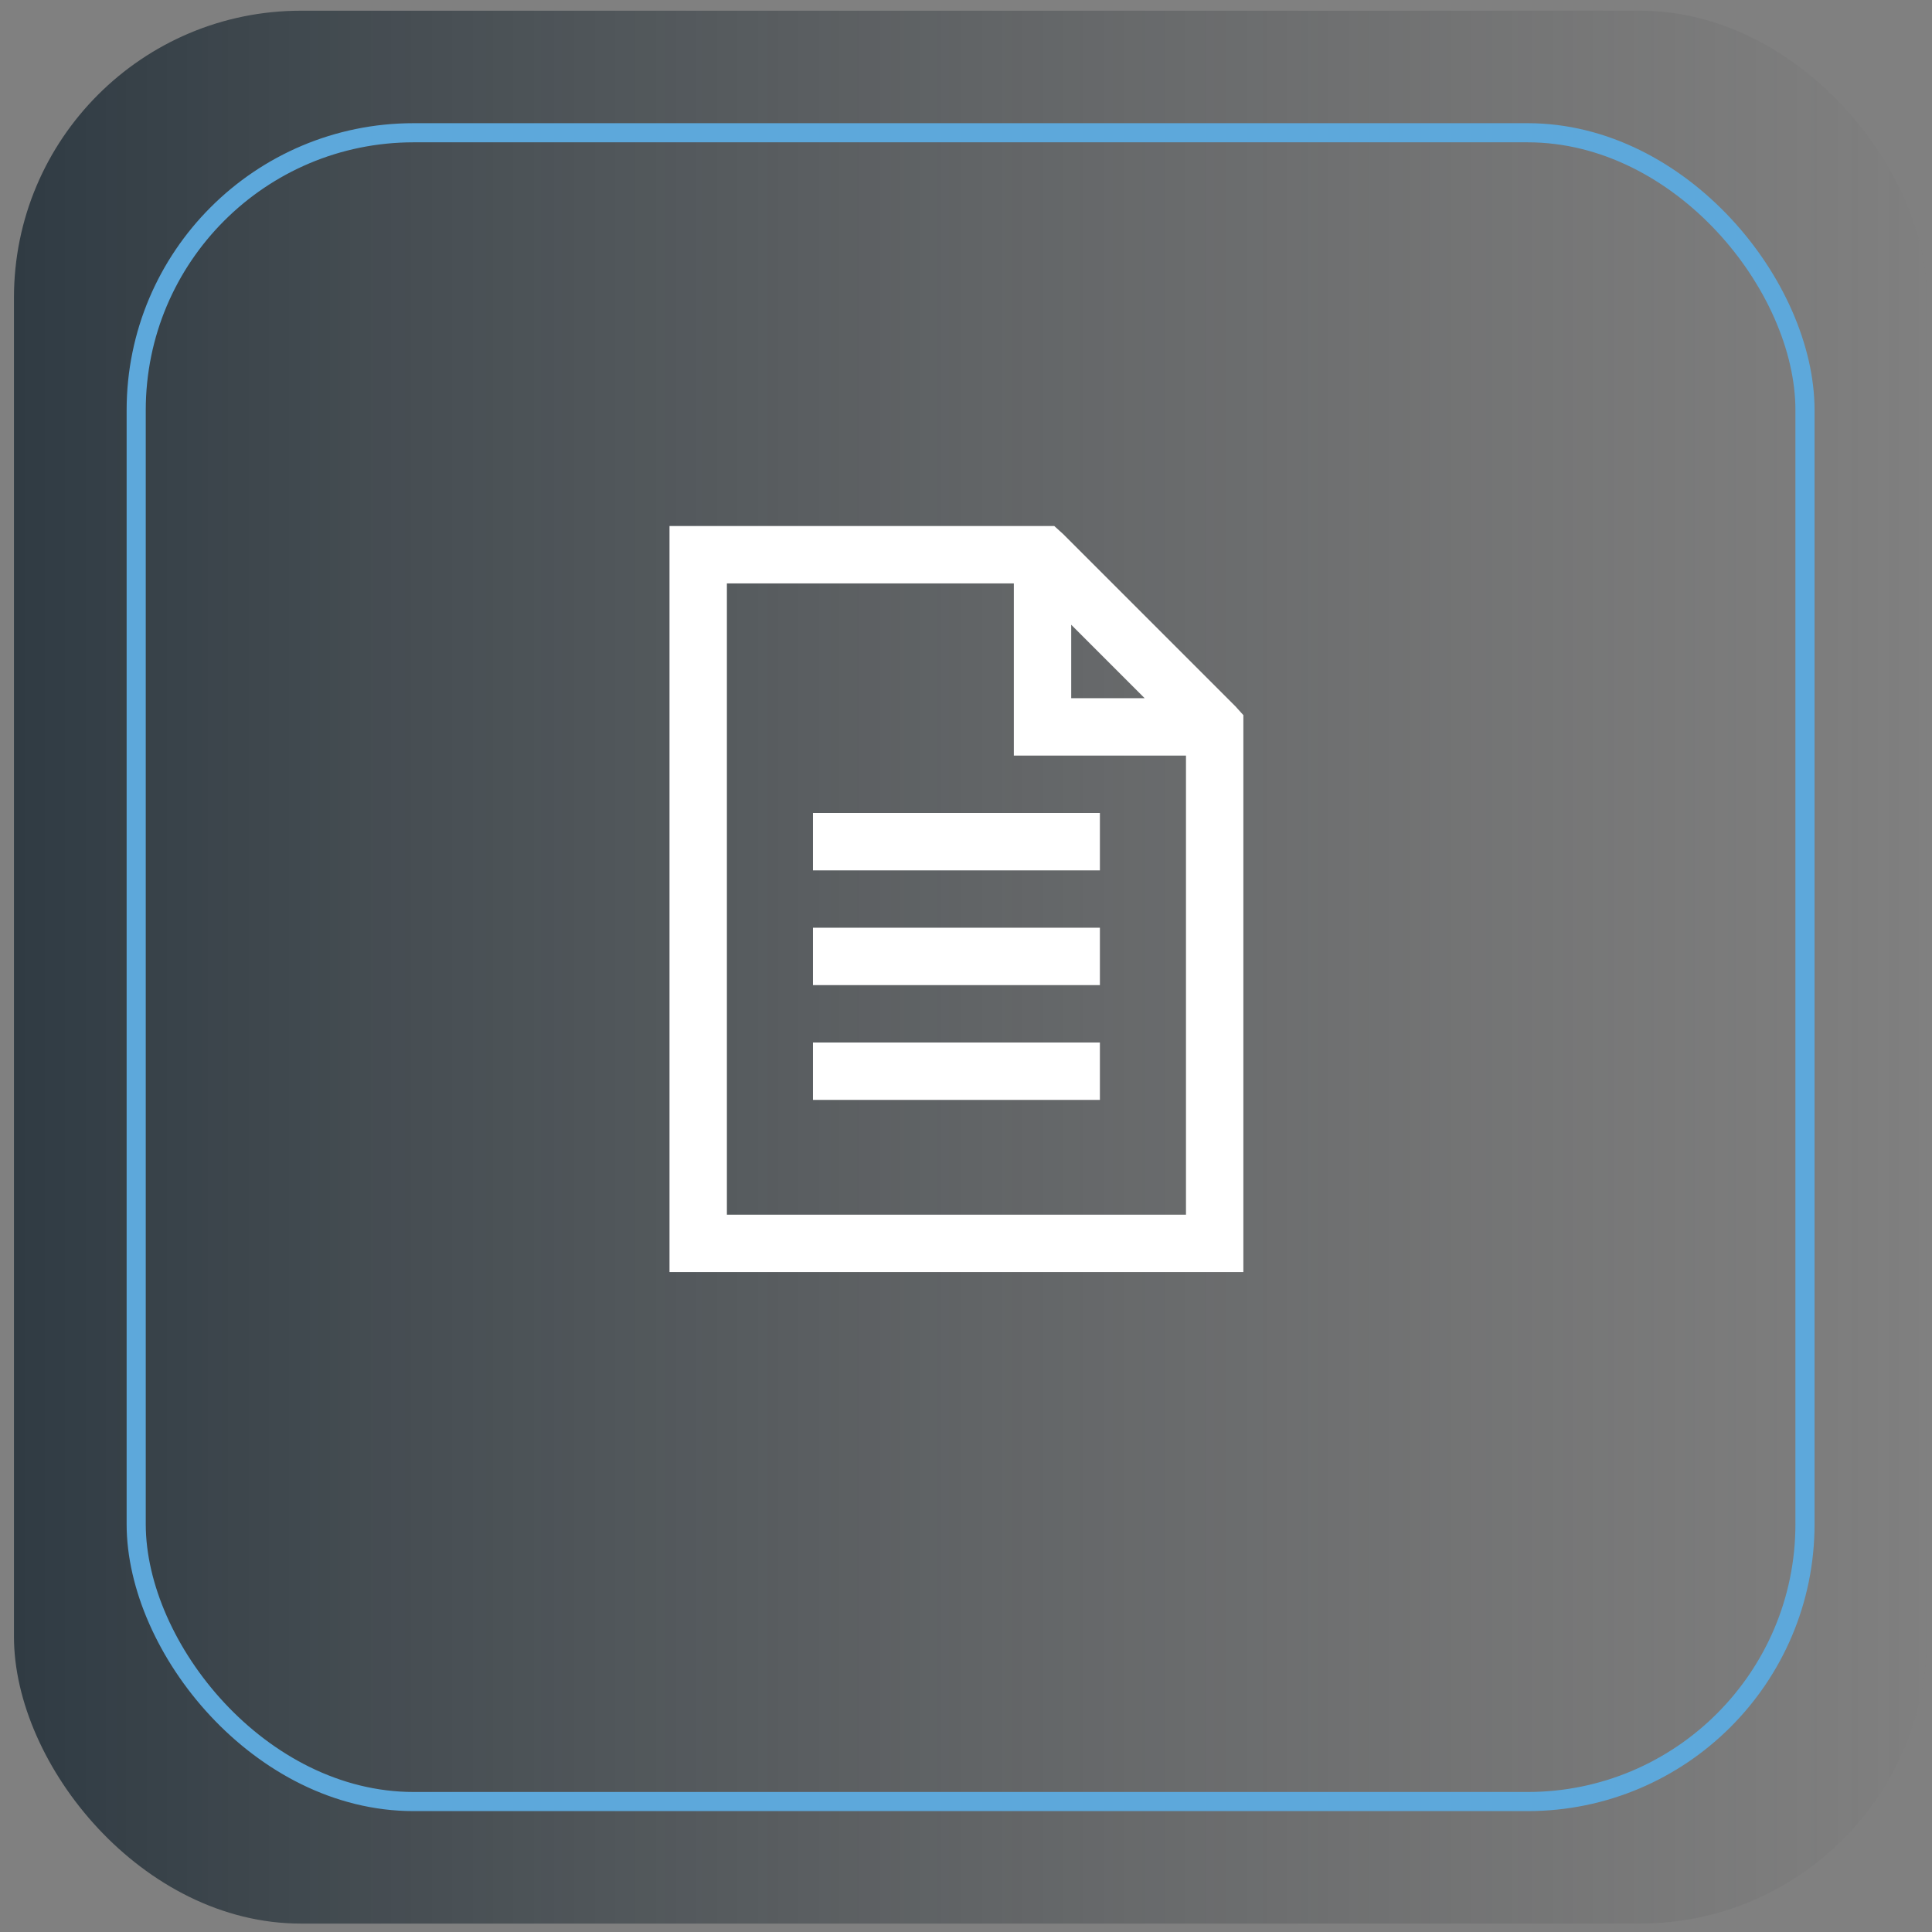
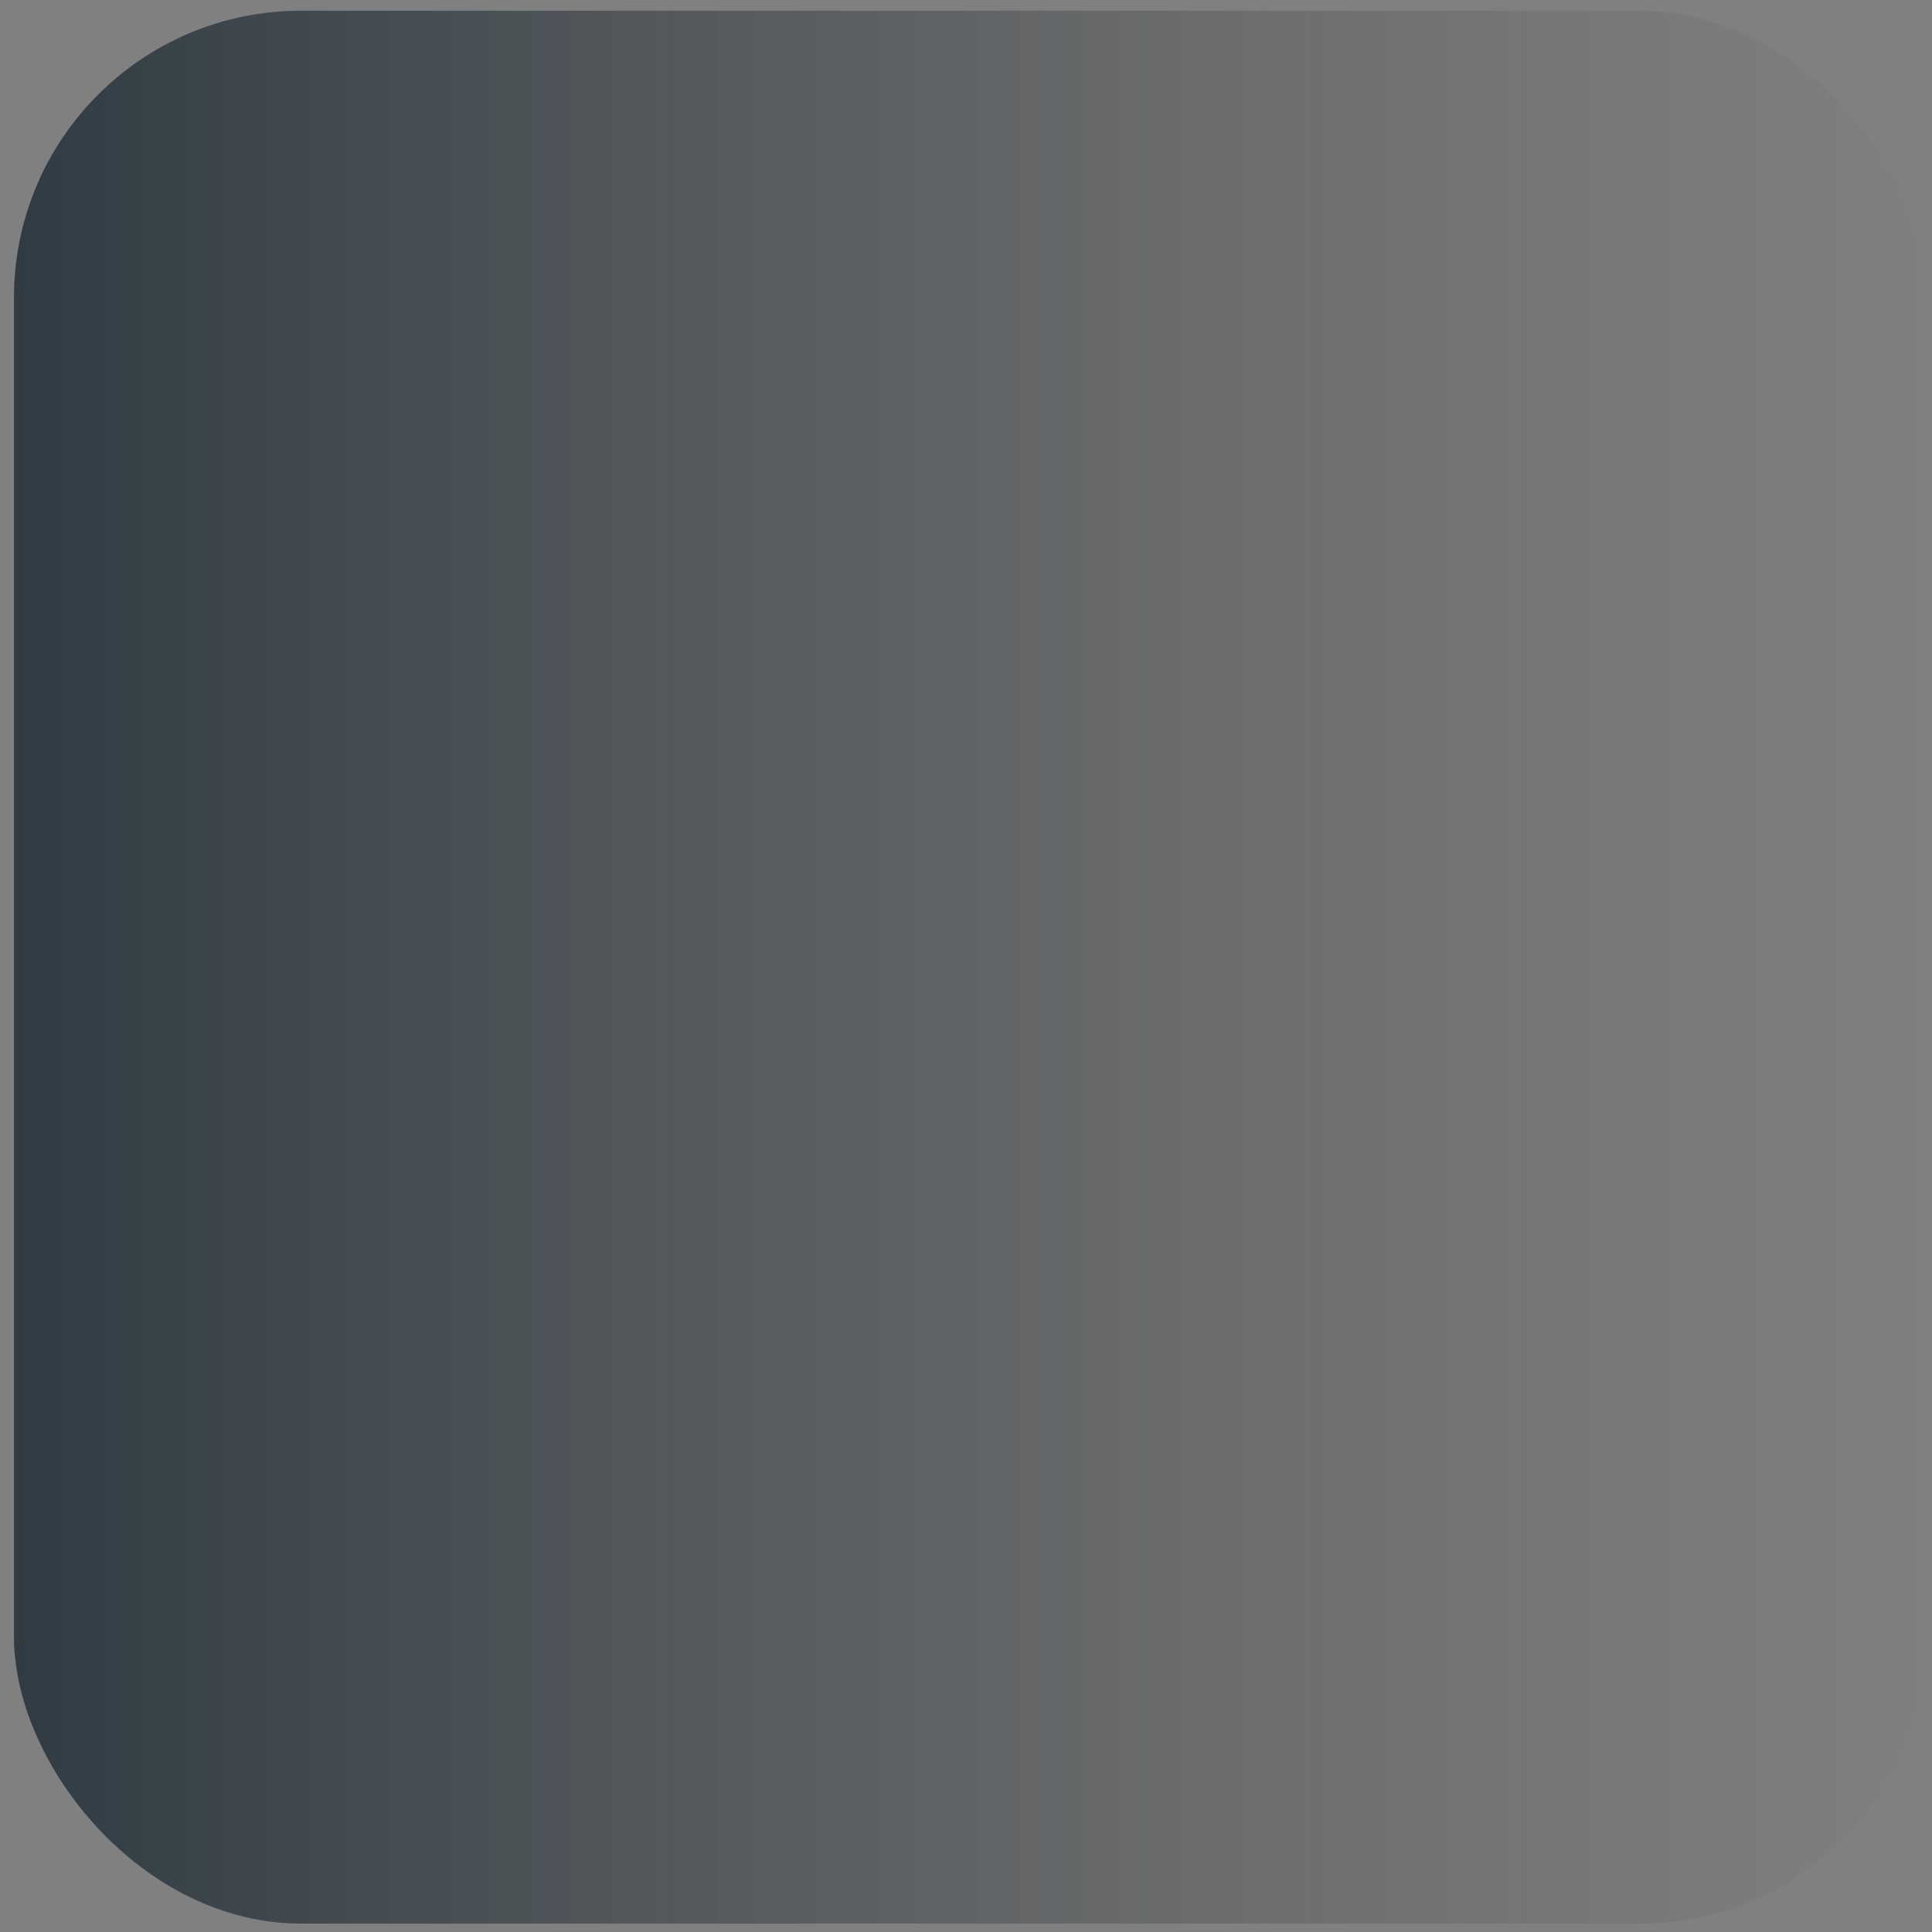
<svg xmlns="http://www.w3.org/2000/svg" xmlns:xlink="http://www.w3.org/1999/xlink" width="101" height="101">
  <rect width="100%" height="100%" fill="#808080" stroke="none" />
  <defs>
    <linearGradient id="paint0_linear_355_369" x1="0" x2="1" y1="0.5" y2="0.5">
      <stop stop-color="#13232E" stop-opacity="0.75" />
      <stop offset="1" stop-color="#484848" stop-opacity="0" />
    </linearGradient>
    <symbol fill-rule="nonzero" height="48px" id="svg_8" viewBox="0,0,256,256" width="48px">
      <g fill="#ffffff" fill-rule="nonzero" font-family="none" font-size="none" font-weight="none" stroke-dashoffset="0" stroke-miterlimit="10" text-anchor="none">
        <g transform="scale(8,8)">
-           <path d="m6,3l0,26l20,0l0,-19.41l-0.28,-0.31l-6,-6l-0.31,-0.28l-13.41,0zm2,2l10,0l0,6l6,0l0,16l-16,0l0,-22zm12,1.44l2.56,2.56l-2.56,0l0,-2.56zm-9,6.56l0,2l10,0l0,-2l-10,0zm0,4l0,2l10,0l0,-2l-10,0zm0,4l0,2l10,0l0,-2l-10,0z" />
-         </g>
+           </g>
      </g>
    </symbol>
  </defs>
  <g class="layer">
    <title>Layer 1</title>
    <rect fill="url(#paint0_linear_355_369)" height="100" id="svg_1" rx="15" width="100" x="0.73" y="0.56" />
-     <rect fill-opacity="0" height="87.24" id="svg_2" rx="14.5" stroke="#5DA8DB" transform="matrix(1 0 0 1 0 0)" width="87.24" x="7.12" y="6.94" />
    <use id="svg_9" transform="matrix(1 0 0 1 0 0)" x="26" xlink:href="#svg_8" y="23" />
  </g>
</svg>